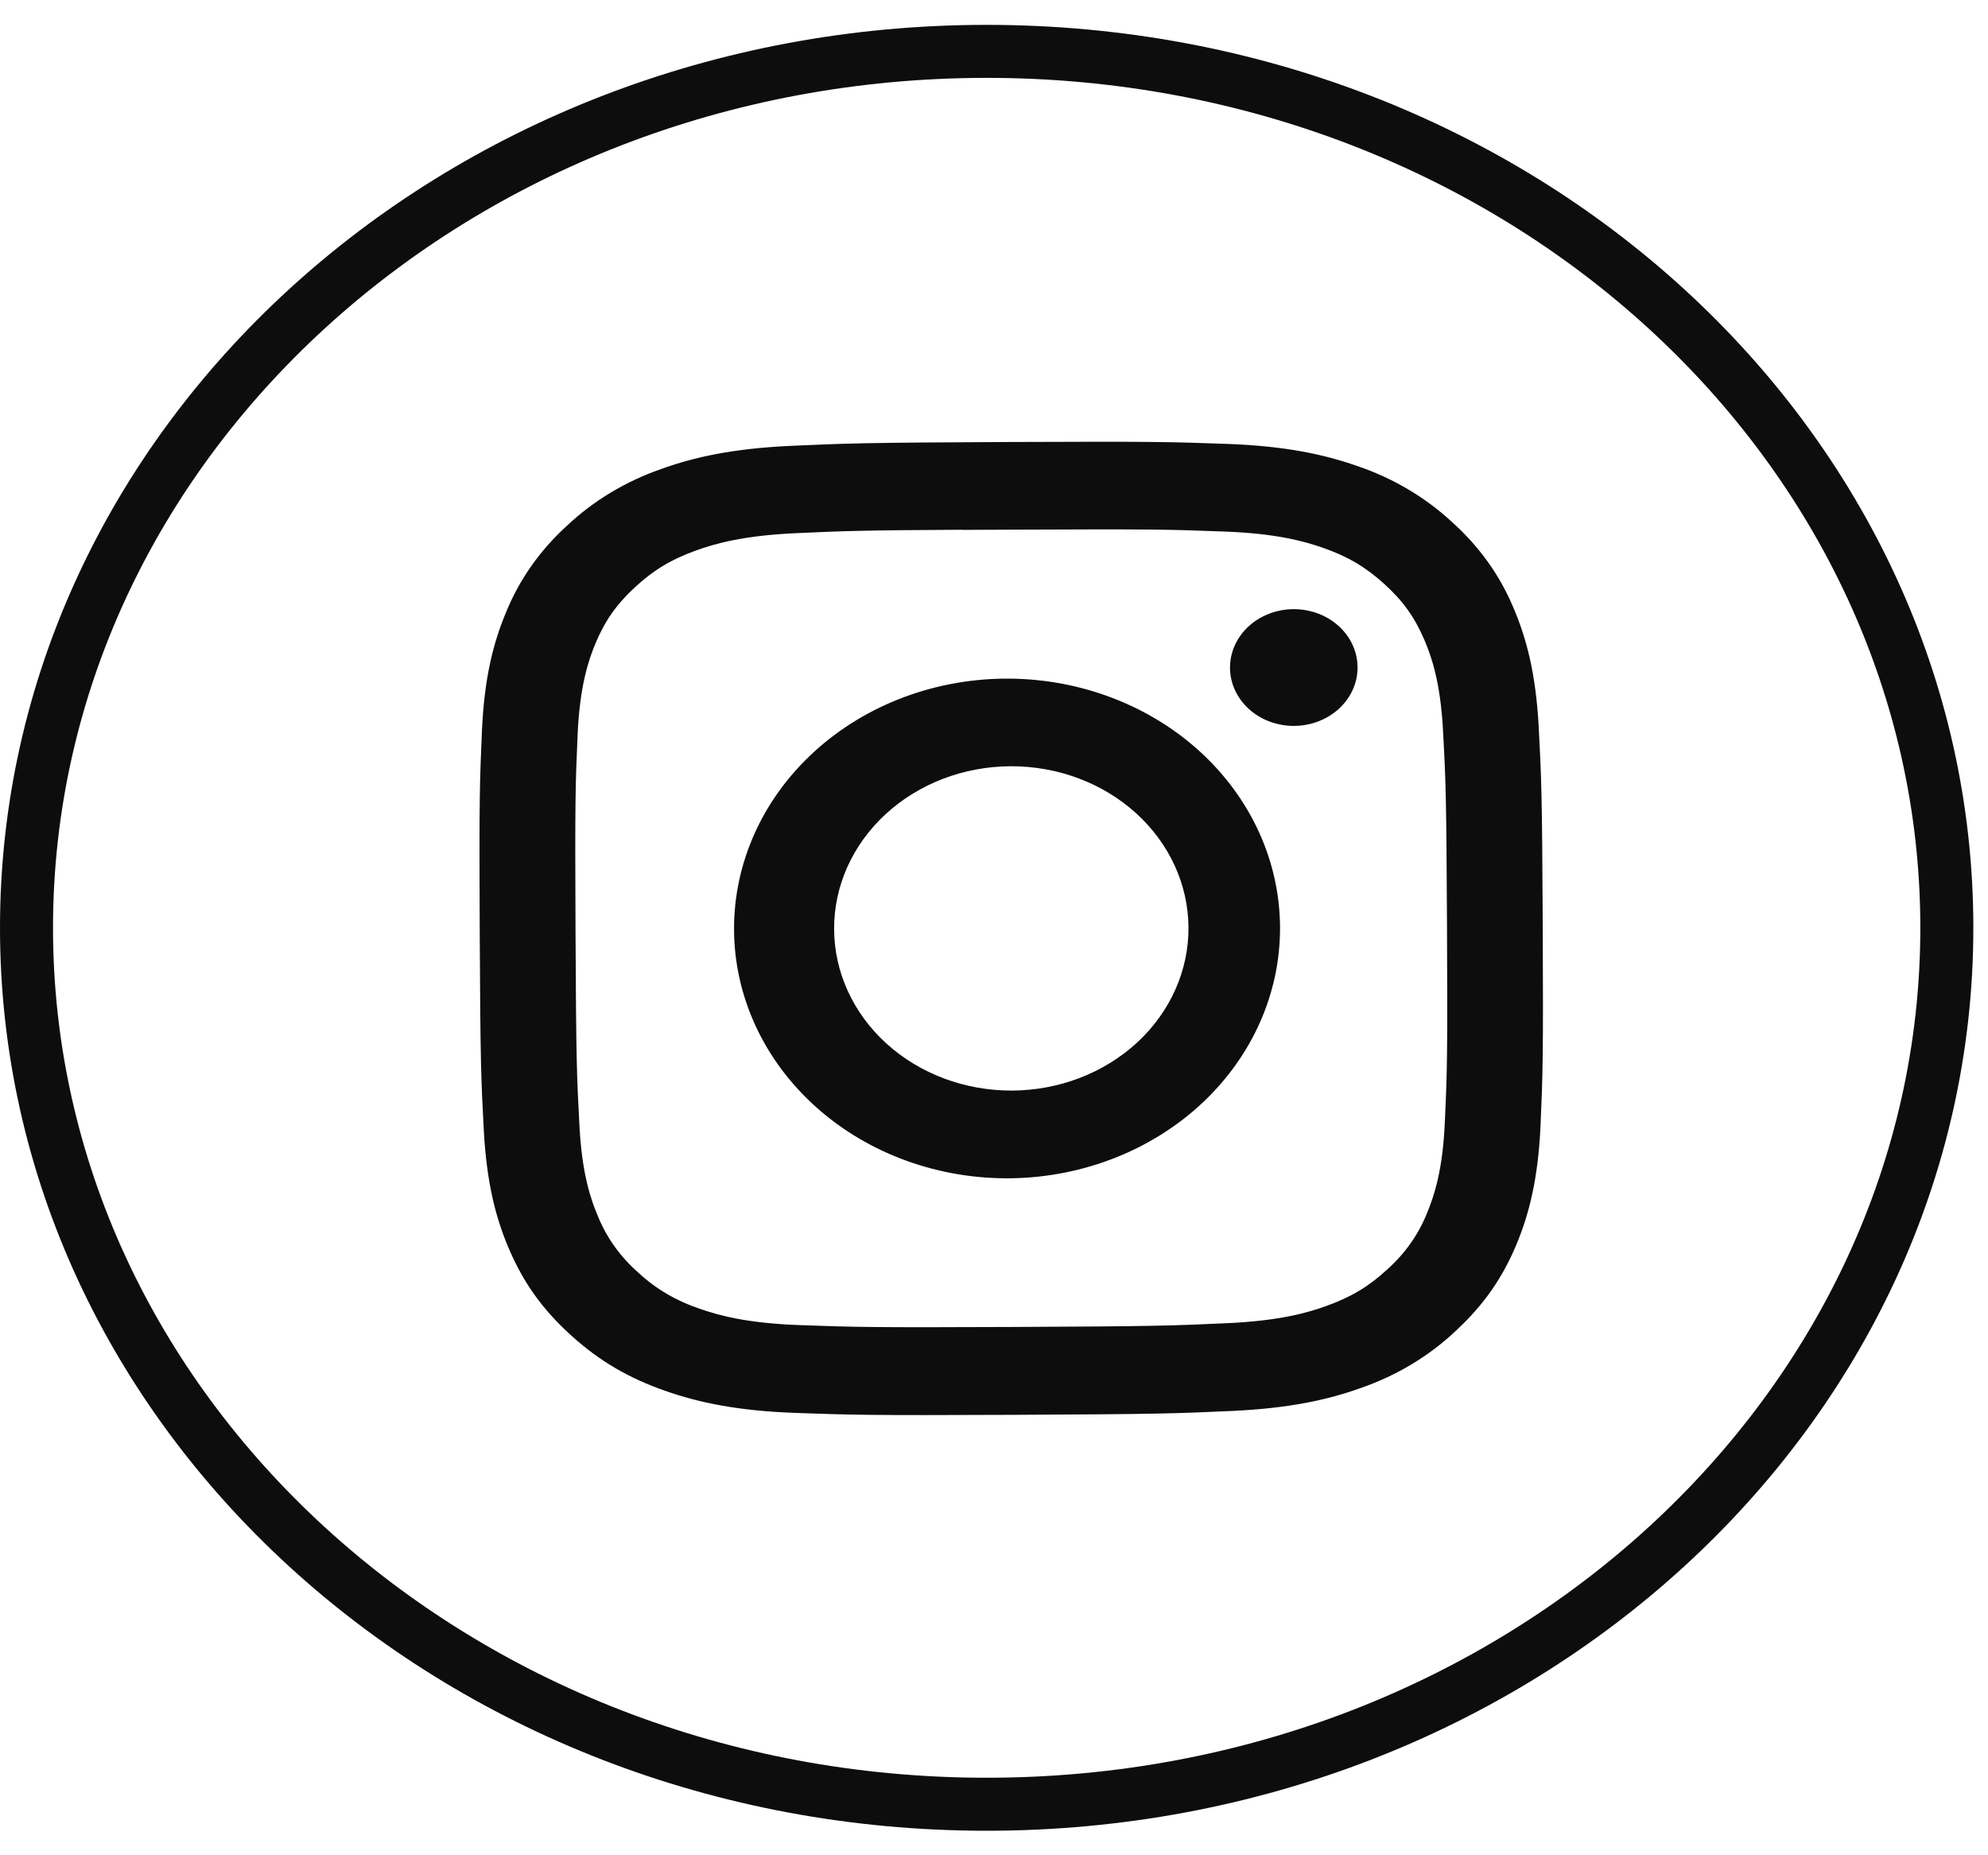
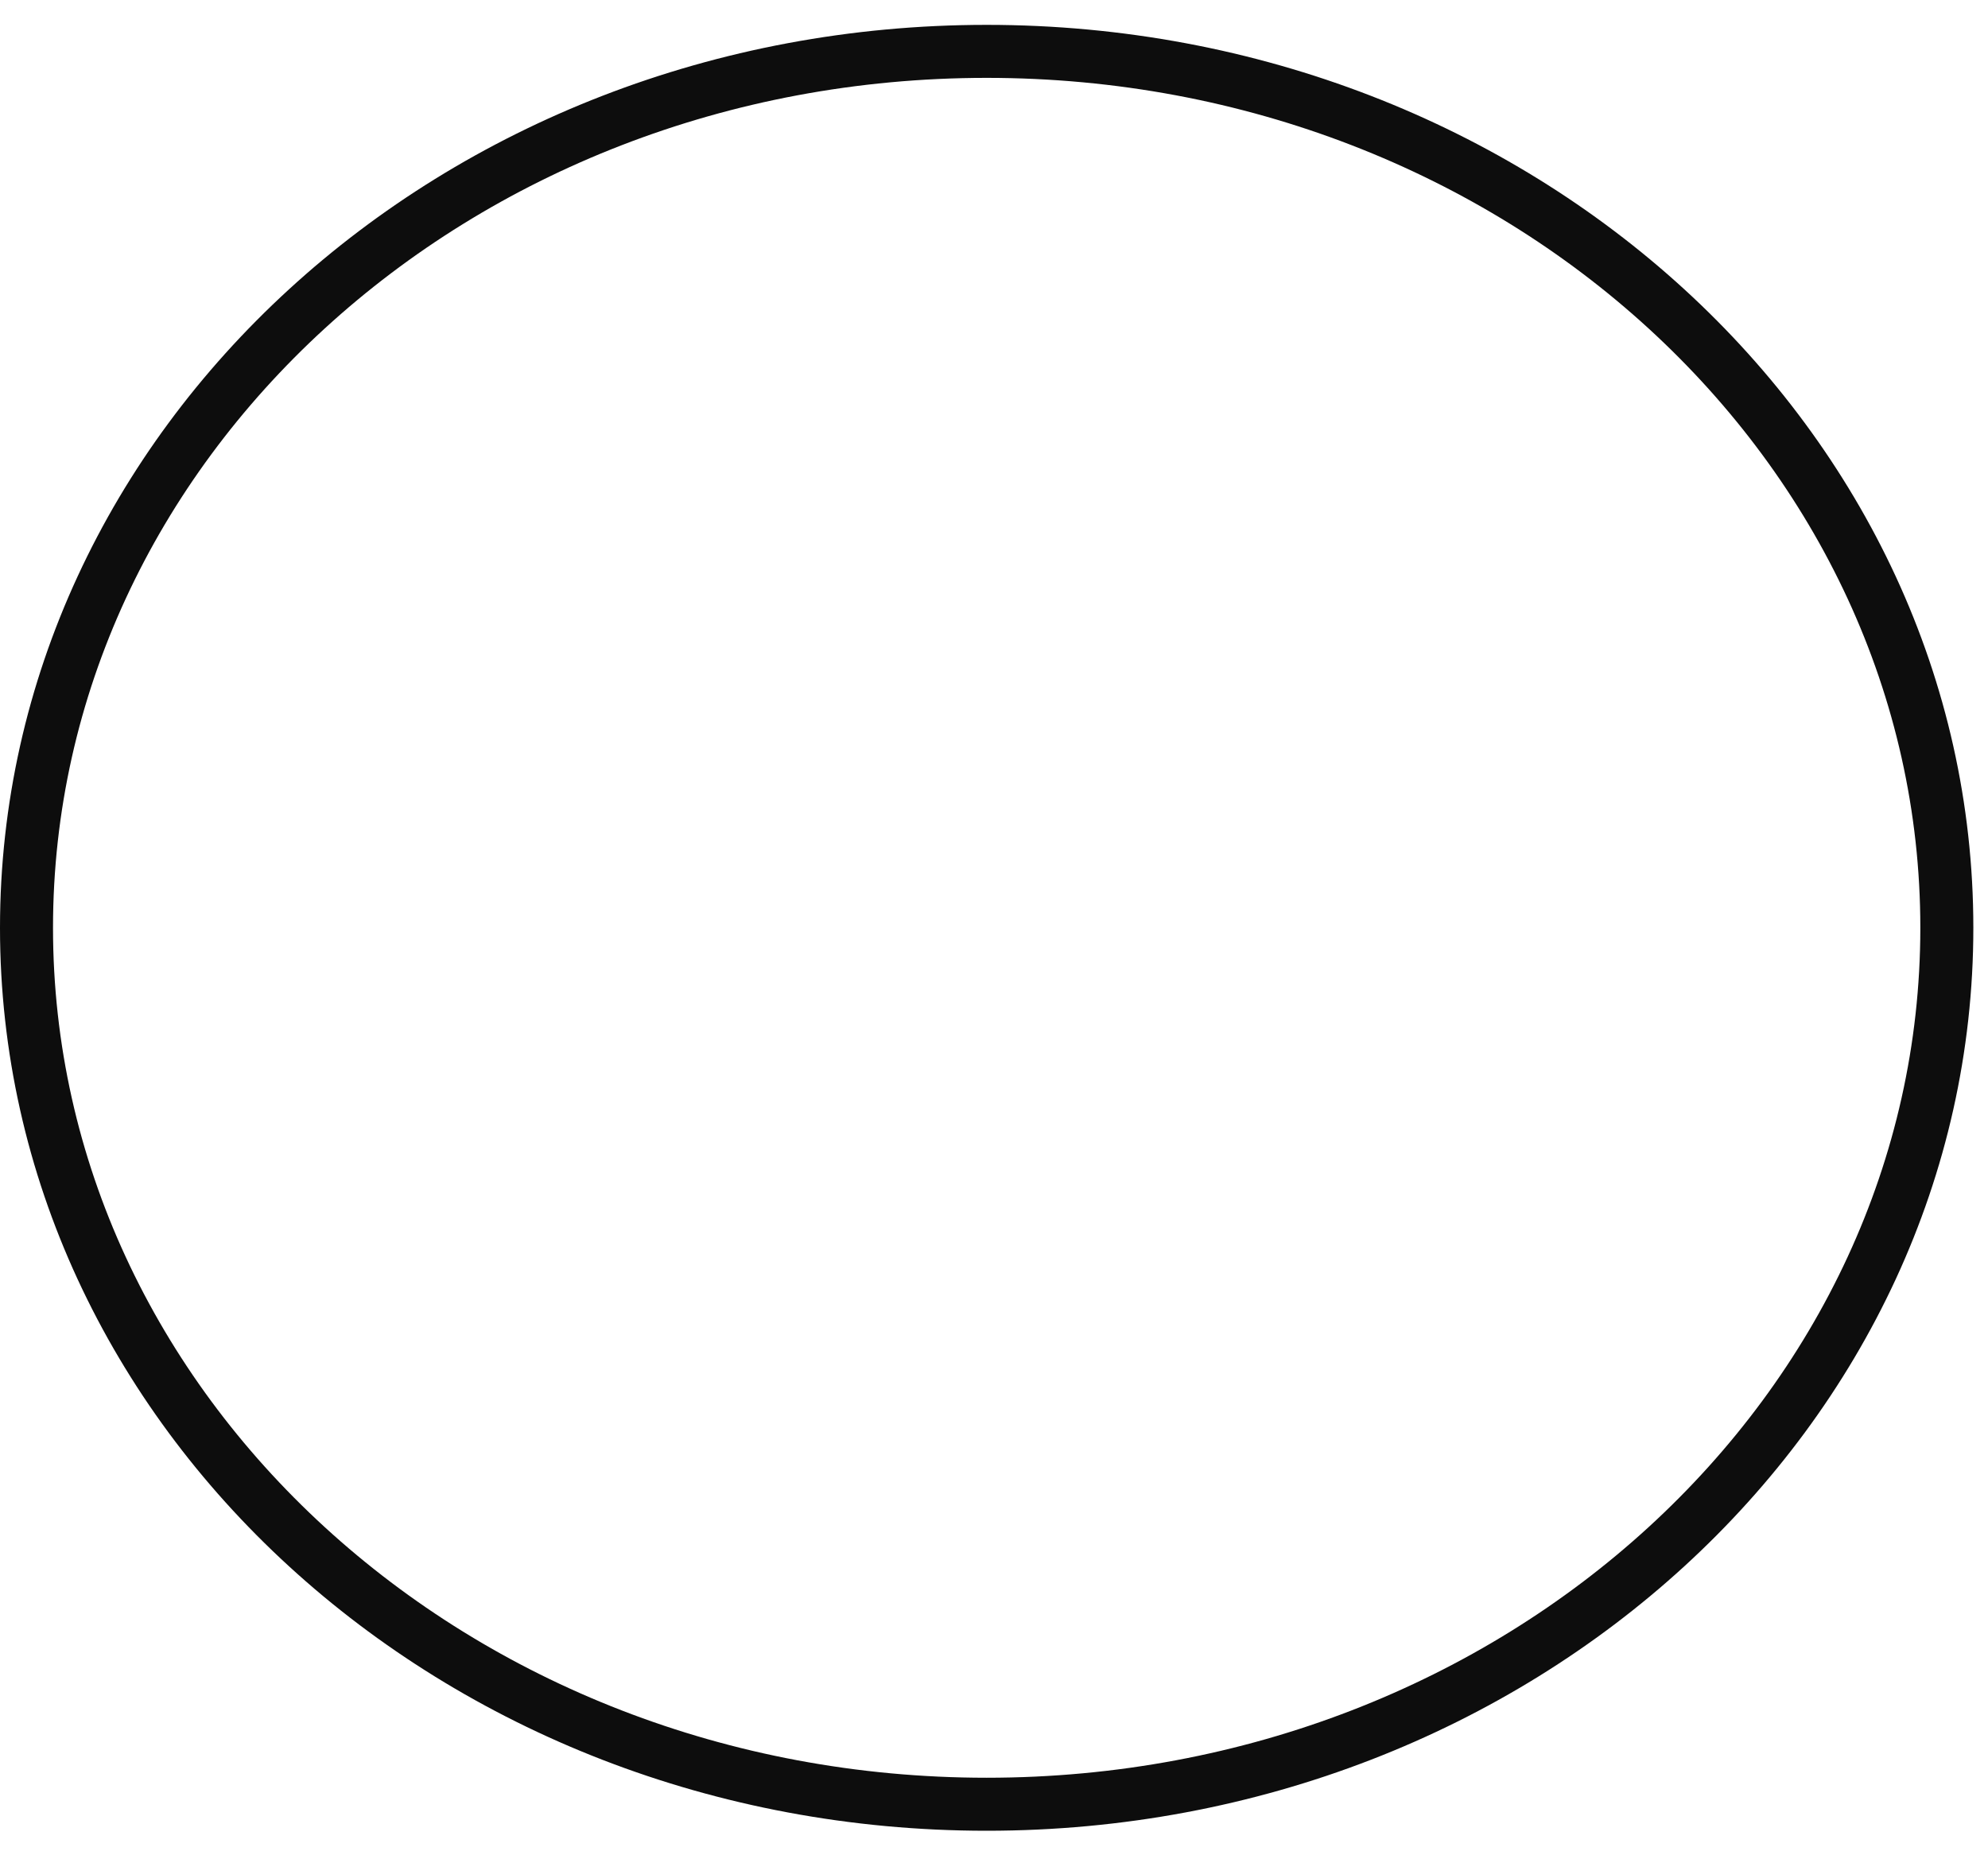
<svg xmlns="http://www.w3.org/2000/svg" width="75" height="70" viewBox="0 0 75 70" fill="none">
-   <path d="M38.065 16.677C32.623 16.701 31.939 16.727 29.801 16.824C27.664 16.925 26.209 17.239 24.935 17.699C23.599 18.165 22.39 18.893 21.393 19.832C20.378 20.753 19.593 21.866 19.095 23.093C18.604 24.26 18.272 25.597 18.183 27.547C18.097 29.509 18.075 30.133 18.098 35.12C18.121 40.103 18.149 40.727 18.254 42.683C18.363 44.638 18.705 45.969 19.207 47.134C19.726 48.339 20.415 49.359 21.535 50.375C22.653 51.391 23.774 52.014 25.094 52.476C26.375 52.925 27.83 53.228 29.966 53.308C32.107 53.386 32.789 53.406 38.236 53.382C43.682 53.358 44.361 53.332 46.501 53.235C48.634 53.134 50.094 52.82 51.367 52.36C52.703 51.893 53.911 51.165 54.907 50.227C56.018 49.201 56.697 48.175 57.205 46.966C57.694 45.796 58.026 44.462 58.117 42.507C58.203 40.55 58.225 39.925 58.202 34.94C58.179 29.955 58.151 29.332 58.047 27.373C57.937 25.421 57.593 24.087 57.093 22.924C56.584 21.702 55.789 20.596 54.765 19.684C53.76 18.754 52.544 18.037 51.203 17.582C49.923 17.134 48.463 16.83 46.329 16.75C44.188 16.673 43.509 16.653 38.06 16.677L38.067 16.677L38.065 16.677ZM36.283 19.993L38.083 19.985C43.437 19.961 44.071 19.974 46.184 20.055C48.14 20.126 49.204 20.422 49.912 20.669C50.848 20.997 51.519 21.393 52.224 22.033C52.929 22.672 53.365 23.28 53.733 24.137C54.011 24.78 54.342 25.751 54.438 27.54C54.545 29.474 54.567 30.054 54.59 34.952C54.613 39.85 54.596 40.432 54.507 42.367C54.428 44.157 54.104 45.128 53.834 45.776C53.516 46.575 53.006 47.297 52.342 47.891C51.643 48.537 50.978 48.937 50.042 49.273C49.342 49.529 48.28 49.832 46.323 49.923C44.211 50.02 43.576 50.043 38.222 50.067C32.869 50.09 32.232 50.073 30.119 49.995C28.163 49.921 27.101 49.627 26.393 49.378C25.521 49.088 24.731 48.623 24.081 48.017C23.411 47.428 22.894 46.709 22.567 45.913C22.291 45.269 21.958 44.298 21.862 42.509C21.758 40.576 21.735 39.995 21.712 35.093C21.69 30.193 21.707 29.615 21.793 27.68C21.875 25.891 22.197 24.916 22.469 24.268C22.829 23.411 23.262 22.797 23.961 22.151C24.66 21.506 25.324 21.106 26.26 20.769C26.966 20.514 28.025 20.211 29.98 20.119C31.829 20.033 32.546 20.007 36.283 19.988L36.283 19.993ZM48.8 22.984C48.484 22.985 48.171 23.044 47.88 23.156C47.588 23.268 47.324 23.431 47.101 23.637C46.879 23.842 46.703 24.086 46.583 24.353C46.463 24.621 46.402 24.908 46.404 25.197C46.405 25.486 46.468 25.772 46.591 26.039C46.713 26.305 46.891 26.547 47.116 26.751C47.34 26.954 47.606 27.116 47.898 27.225C48.191 27.334 48.504 27.39 48.82 27.389C49.458 27.386 50.069 27.151 50.519 26.736C50.968 26.321 51.219 25.76 51.216 25.176C51.213 24.591 50.957 24.032 50.504 23.621C50.051 23.21 49.438 22.981 48.8 22.984ZM38.109 25.605C36.743 25.592 35.387 25.827 34.121 26.298C32.856 26.768 31.704 27.465 30.735 28.346C29.766 29.227 28.997 30.276 28.475 31.432C27.953 32.588 27.687 33.827 27.693 35.077C27.698 36.327 27.976 37.564 28.509 38.715C29.042 39.865 29.82 40.907 30.798 41.78C31.775 42.653 32.933 43.339 34.203 43.798C35.473 44.258 36.831 44.481 38.196 44.456C40.9 44.405 43.473 43.383 45.362 41.612C47.251 39.84 48.303 37.46 48.291 34.986C48.28 32.511 47.205 30.14 45.3 28.385C43.395 26.631 40.812 25.632 38.109 25.605ZM38.124 28.911C39.897 28.903 41.6 29.54 42.859 30.682C44.118 31.824 44.83 33.377 44.837 35C44.845 36.622 44.148 38.182 42.9 39.335C41.651 40.487 39.954 41.14 38.181 41.148C36.408 41.155 34.705 40.518 33.446 39.377C32.187 38.235 31.475 36.682 31.468 35.059C31.46 33.436 32.157 31.877 33.406 30.724C34.654 29.571 36.351 28.919 38.124 28.911Z" fill="#0D0D0D" />
  <path d="M73.447 35.007C73.447 53.188 57.314 68.075 37.223 68.075C17.133 68.075 1 53.188 1 35.007C1 16.825 17.133 1.938 37.223 1.938C57.314 1.938 73.447 16.825 73.447 35.007Z" stroke="#0D0D0D" stroke-width="2" />
</svg>